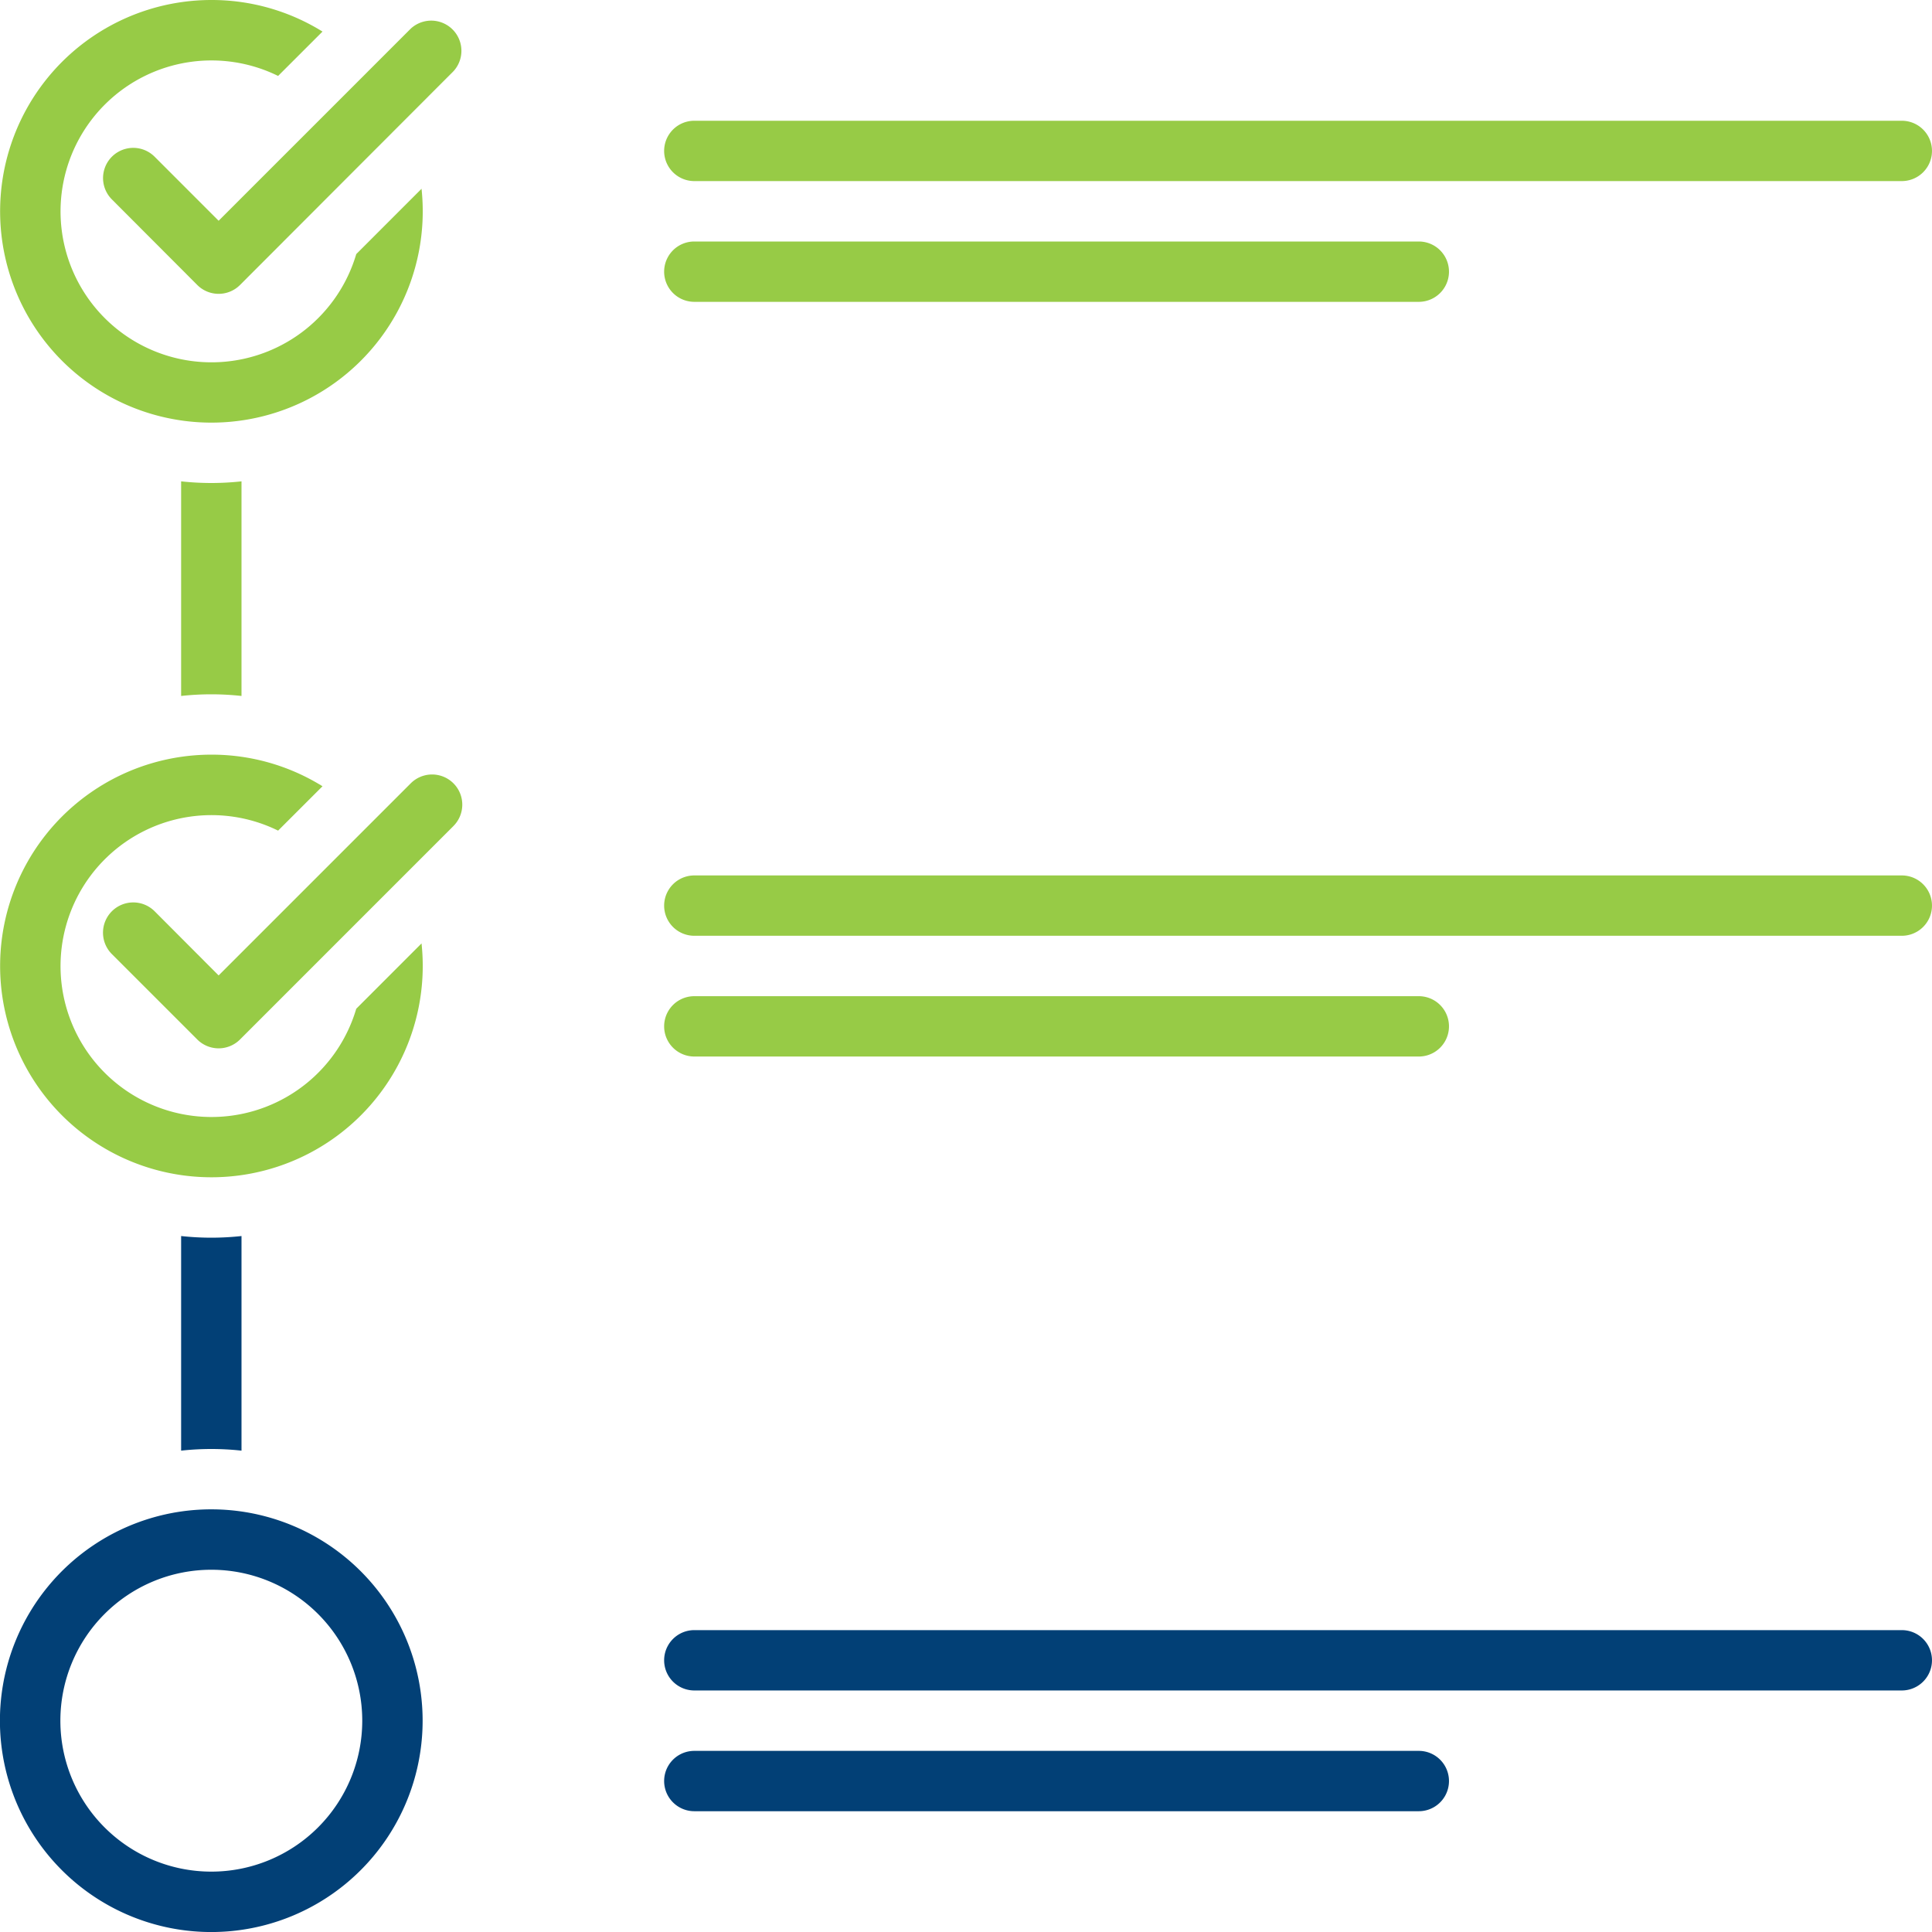
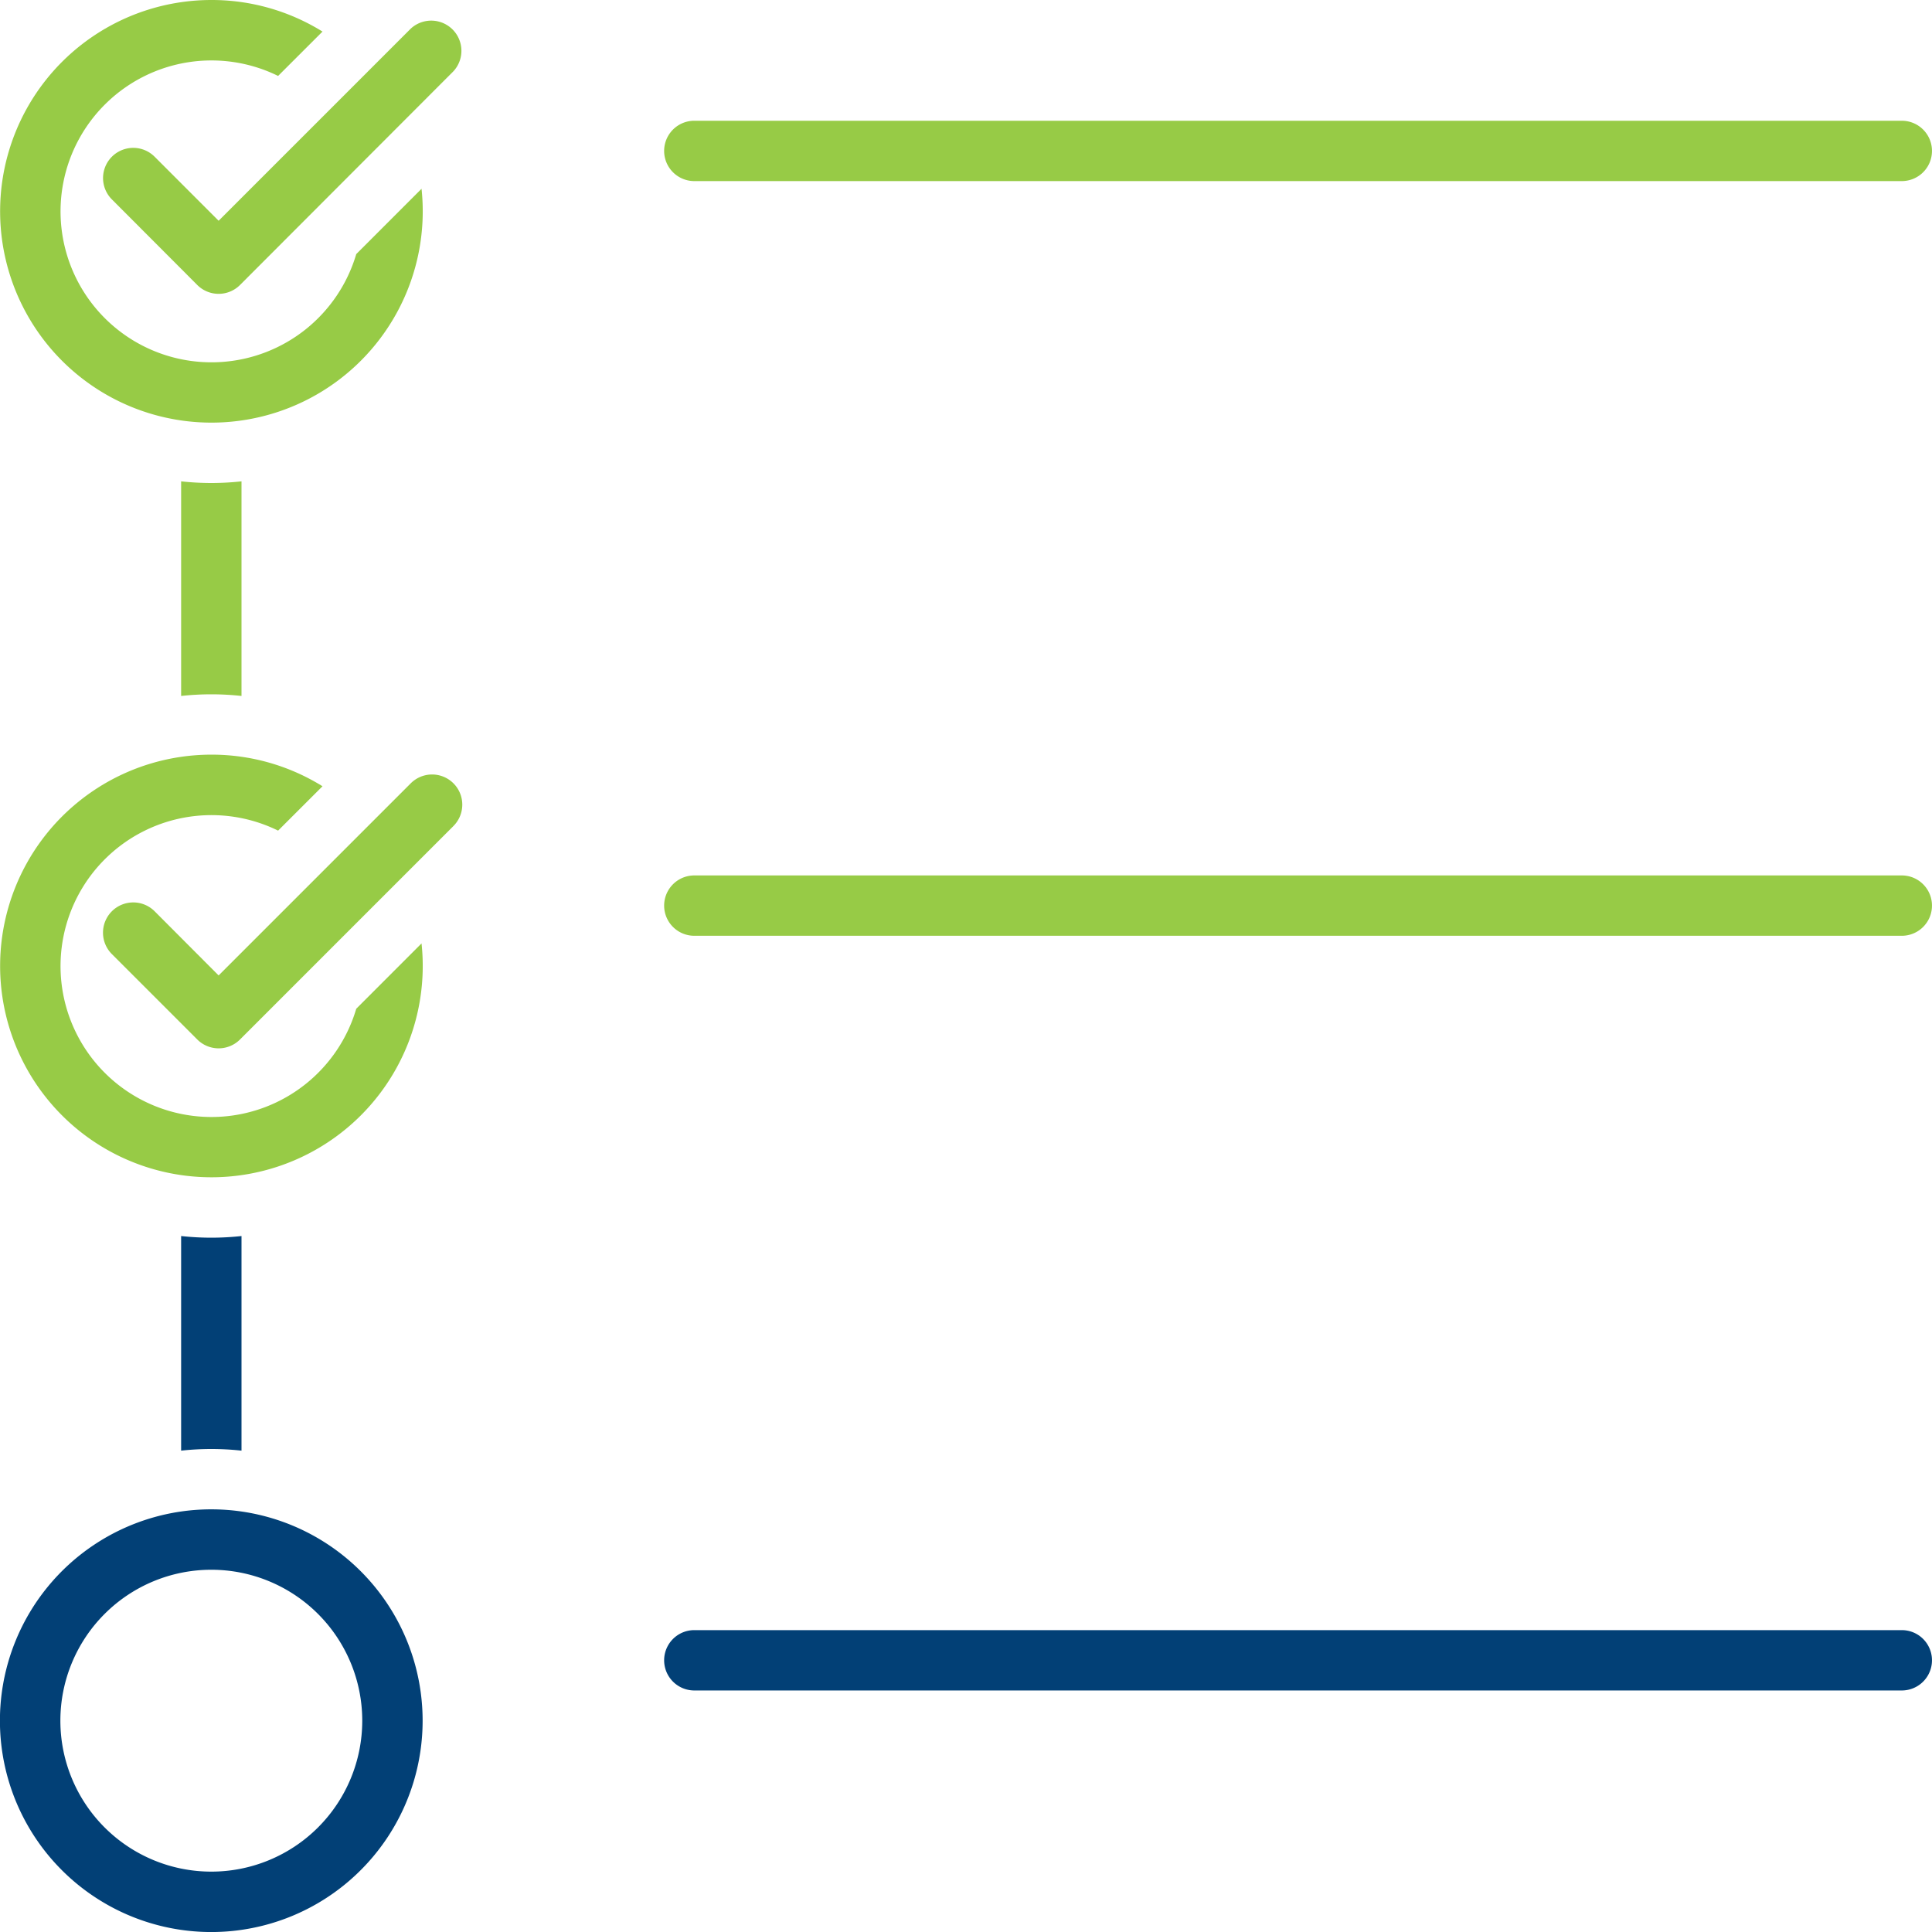
<svg xmlns="http://www.w3.org/2000/svg" viewBox="0 0 515.2 515.2">
  <defs>
    <style>.cls-1{fill:#97cb46;}.cls-1,.cls-2{fill-rule:evenodd;}.cls-2{fill:#024076;}</style>
  </defs>
  <g id="Layer_2" data-name="Layer 2">
    <g id="Layer_1-2" data-name="Layer 1">
      <path class="cls-1" d="M86,209.67,74.16,221.5A40.25,40.25,0,1,0,95,269l17.41-17.42a56.35,56.35,0,1,1-56-50.34A56,56,0,0,1,86,209.67Z" />
      <path class="cls-1" d="M86,8.42,74.16,20.25A40.25,40.25,0,1,0,95,67.76l17.41-17.42A56.35,56.35,0,1,1,56.35,0,56,56,0,0,1,86,8.42Z" />
      <path class="cls-1" d="M64.4,128.36v57.23a73.86,73.86,0,0,0-16.1,0V128.36a73.86,73.86,0,0,0,16.1,0Z" />
      <path class="cls-2" d="M64.4,329.61v57.23a73.86,73.86,0,0,0-16.1,0V329.61a73.86,73.86,0,0,0,16.1,0Z" />
      <path class="cls-2" d="M56.35,402.49a56.36,56.36,0,1,0,56.35,56.36A56.35,56.35,0,0,0,56.35,402.49Zm0,96.61A40.25,40.25,0,1,1,96.6,458.85,40.25,40.25,0,0,1,56.35,499.1Z" />
      <path class="cls-1" d="M52.61,76,29.84,53.18A8.05,8.05,0,0,1,41.23,41.79L58.3,58.87,109.53,7.64A8.05,8.05,0,0,1,120.92,19L64,76a8.06,8.06,0,0,1-11.39,0Z" />
      <path class="cls-1" d="M52.61,277.2,29.84,254.43A8.05,8.05,0,0,1,41.23,243L58.3,260.12l51.23-51.23a8.05,8.05,0,1,1,11.39,11.38L64,277.2a8.06,8.06,0,0,1-11.39,0Z" />
      <path class="cls-1" d="M185.15,32.2h322a8,8,0,1,1,0,16.09h-322a8,8,0,1,1,0-16.09Z" />
      <path class="cls-1" d="M185.15,233.45h322a8,8,0,1,1,0,16.09h-322a8,8,0,1,1,0-16.09Z" />
      <path class="cls-2" d="M185.15,434.7h322a8,8,0,1,1,0,16.09h-322a8,8,0,1,1,0-16.09Z" />
-       <path class="cls-1" d="M185.15,64.4h193.2a8,8,0,1,1,0,16.09H185.15a8,8,0,1,1,0-16.09Z" />
-       <path class="cls-1" d="M185.15,265.65h193.2a8,8,0,1,1,0,16.09H185.15a8,8,0,1,1,0-16.09Z" />
-       <path class="cls-2" d="M185.15,466.9h193.2a8,8,0,1,1,0,16.09H185.15a8,8,0,1,1,0-16.09Z" />
    </g>
  </g>
</svg>